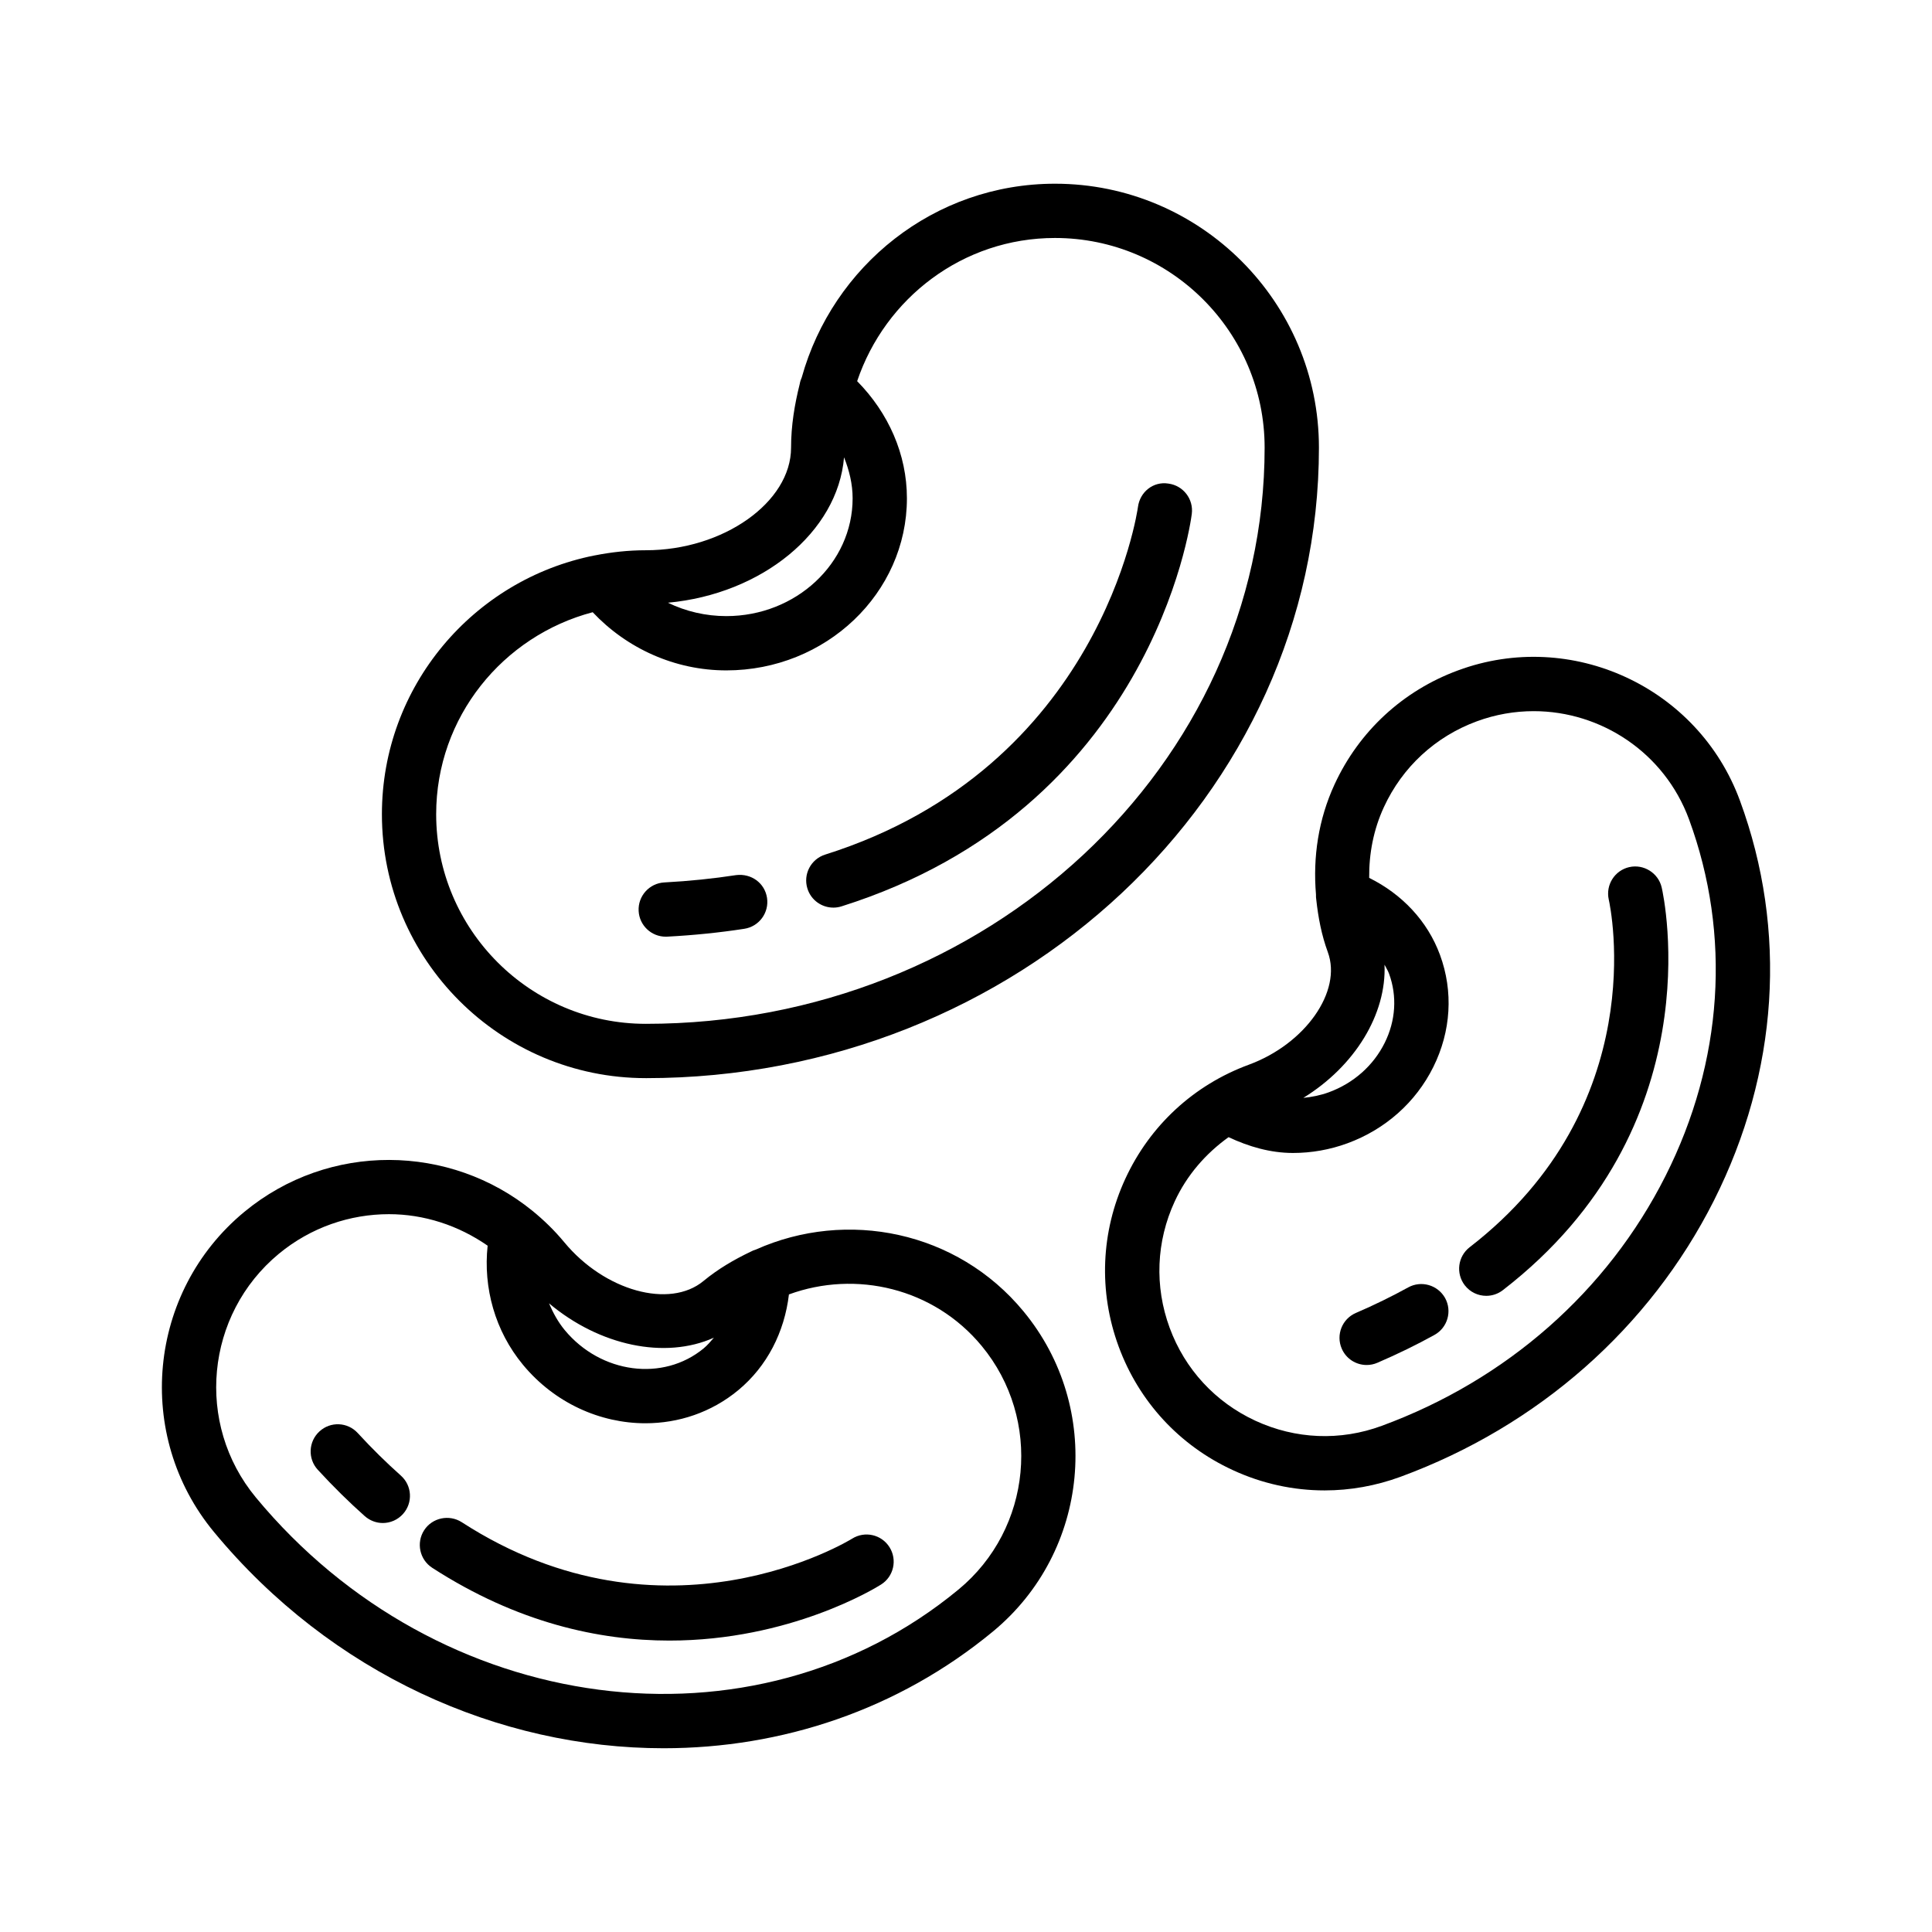
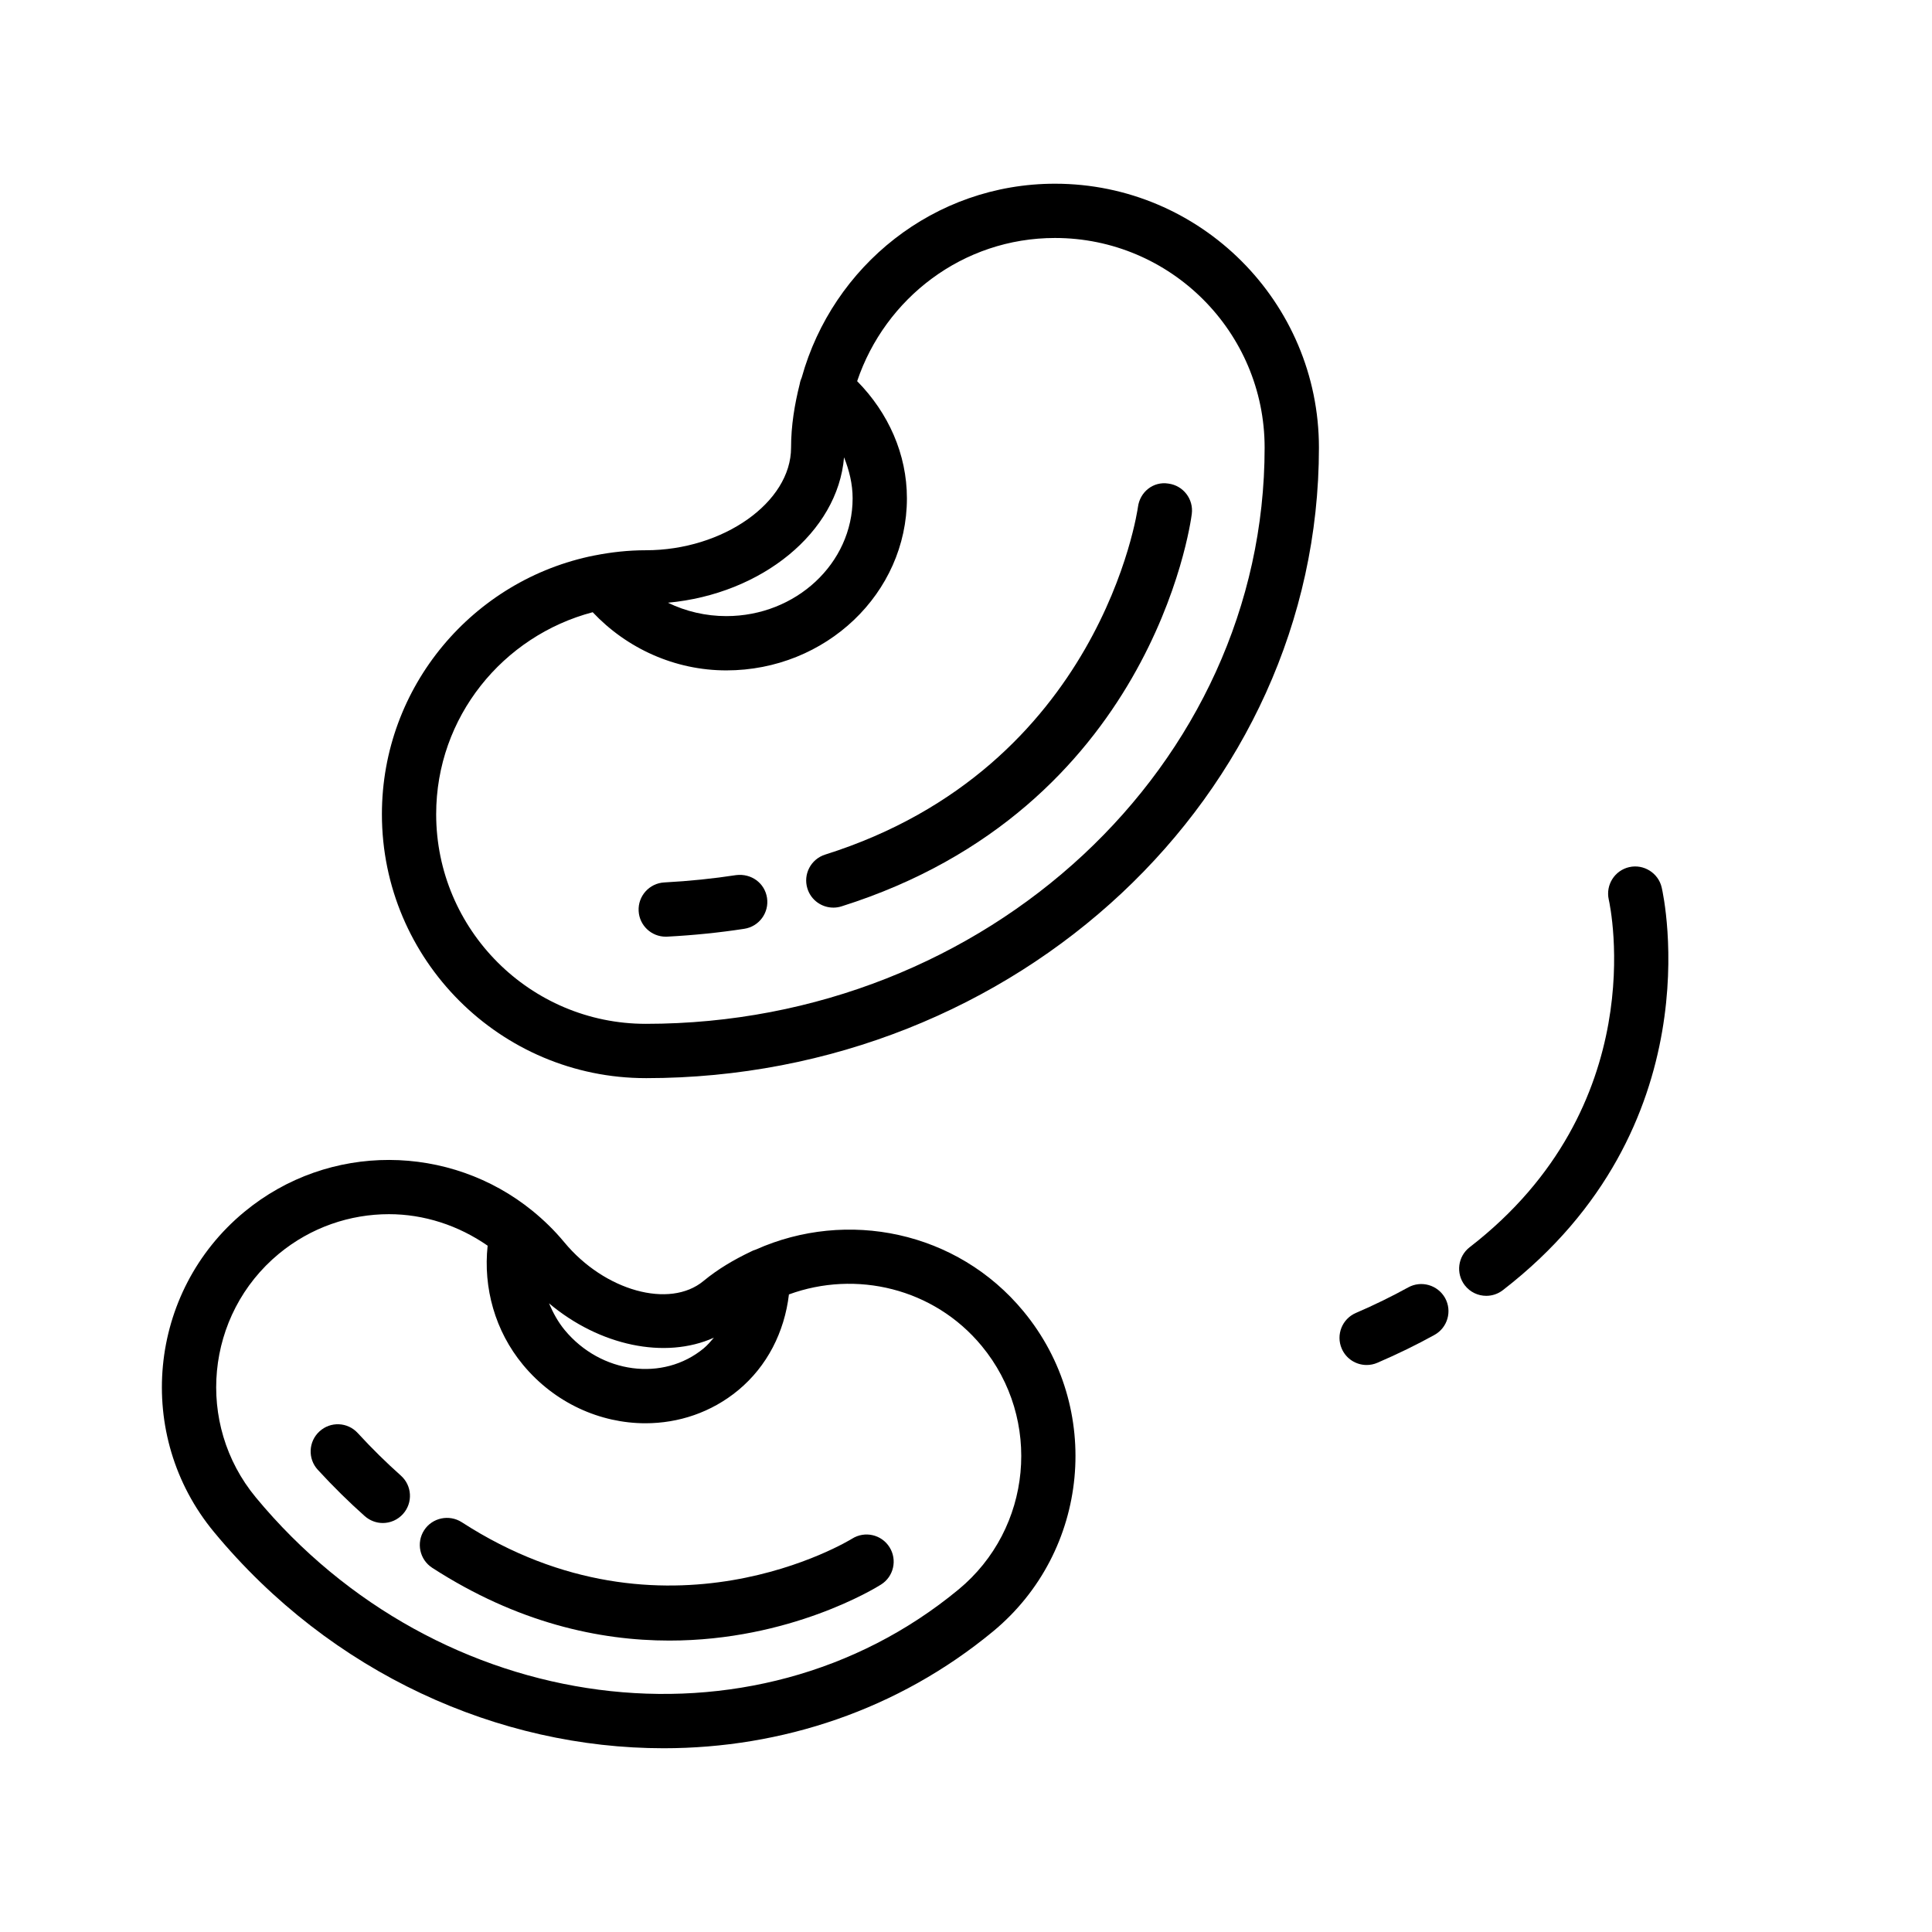
<svg xmlns="http://www.w3.org/2000/svg" fill="#000000" width="800px" height="800px" version="1.1" viewBox="144 144 512 512">
  <g>
    <path d="m315.15 429.72c98.359 0 178.38-74.953 178.38-167.09 0-38.566-31.379-69.945-69.945-69.945-32.074 0-58.895 21.832-67.109 51.324-0.25 0.562-0.434 1.117-0.531 1.711-1.367 5.445-2.305 11.051-2.305 16.91 0 14.484-17.988 27.191-38.484 27.191-4.641 0-9.16 0.504-13.551 1.371-0.031 0.008-0.062 0.004-0.094 0.012-32.051 6.371-56.301 34.672-56.301 68.566-0.008 38.566 31.375 69.945 69.941 69.945zm52.531-164.52c1.383 3.453 2.273 7.09 2.273 10.859 0 17.215-15.02 31.215-33.473 31.215-5.461 0-10.758-1.25-15.473-3.547 24.906-2.301 45.02-18.699 46.672-38.527zm-66.613 41.043c9.027 9.586 21.766 15.418 35.414 15.418 26.391 0 47.859-20.457 47.859-45.602 0-11.68-4.894-22.633-13.188-31.047 7.414-21.977 27.984-37.945 52.426-37.945 30.637 0 55.559 24.926 55.559 55.559 0 84.199-73.566 152.7-163.99 152.7-30.637 0-55.559-24.926-55.559-55.559 0-25.738 17.684-47.246 41.48-53.523z" />
    <path d="m320.42 392.23c0.133 0 0.266 0 0.395-0.008 7.176-0.379 13.984-1.09 20.43-2.082 3.934-0.605 6.621-4.277 6.023-8.203-0.605-3.926-4.172-6.527-8.203-6.023-6.008 0.922-12.34 1.582-19.023 1.941-3.961 0.211-7.008 3.602-6.797 7.57 0.203 3.836 3.379 6.805 7.176 6.805z" />
    <path d="m364.84 384.53c0.711 0 1.441-0.105 2.16-0.332 81.828-25.797 92.43-100.81 92.836-103.99 0.508-3.945-2.266-7.543-6.211-8.055-4.031-0.641-7.555 2.266-8.055 6.211-0.098 0.684-9.738 69.043-82.891 92.113-3.793 1.195-5.894 5.234-4.699 9.02 0.965 3.074 3.805 5.031 6.859 5.031z" />
    <path d="m344.33 475.14c-0.492 0.148-0.945 0.324-1.387 0.57-4.371 2.086-8.617 4.547-12.52 7.773-8.941 7.402-26.199 2.644-36.887-10.277-2.574-3.113-5.418-5.871-8.438-8.328-0.004 0-0.004-0.004-0.004-0.004-21.812-17.738-53.863-18.301-76.367 0.305-25.594 21.176-29.203 59.215-8.027 84.809 31.102 37.609 75.531 57.316 119.16 57.316 31.25 0 62.094-10.117 87.336-30.984 25.594-21.184 29.195-59.223 8.027-84.816-17.594-21.305-46.809-27.125-70.898-16.363zm-11.148 23.367c-0.852 0.988-1.695 1.988-2.711 2.832-10.75 8.871-27.242 6.684-36.801-4.84-1.793-2.168-3.102-4.594-4.176-7.106 13.391 11.254 30.738 14.918 43.688 9.113zm64.855 66.711c-54.383 44.969-137.93 34.008-186.25-24.398-16.109-19.48-13.367-48.438 6.113-64.555 8.539-7.051 18.891-10.496 29.184-10.496 9.238 0 18.352 2.938 26.145 8.352-1.199 11.141 1.953 22.609 9.355 31.547 8.422 10.188 20.516 15.512 32.469 15.512 8.766 0 17.461-2.863 24.582-8.758 7.672-6.348 12.262-15.434 13.441-25.387 17.734-6.484 38.371-1.707 51.07 13.637 16.109 19.48 13.371 48.438-6.109 64.547z" />
    <path d="m238.81 523.78c-2.688-2.949-7.246-3.129-10.16-0.43-2.926 2.688-3.117 7.238-0.43 10.16 4.137 4.504 8.301 8.59 12.445 12.277 1.379 1.211 3.082 1.828 4.785 1.828 1.977 0 3.953-0.824 5.375-2.422 2.644-2.969 2.379-7.508-0.598-10.152-3.805-3.391-7.617-7.125-11.418-11.262z" />
    <path d="m369.81 551.77c-0.484 0.297-49.578 30.477-103.45-4.375-3.328-2.125-7.801-1.195-9.953 2.125-2.16 3.336-1.203 7.801 2.133 9.961 22.57 14.598 44.281 19.289 62.852 19.289 31.996 0 54.621-13.91 56.086-14.844 3.363-2.109 4.363-6.551 2.25-9.906-2.106-3.356-6.535-4.375-9.922-2.25z" />
-     <path d="m605.1 356.17c-11.066-30.117-44.668-45.609-74.688-34.516-14.586 5.367-26.215 16.09-32.734 30.203-4.285 9.273-5.766 19.27-4.93 29.18-0.016 0.484 0.004 0.941 0.082 1.414 0.512 4.691 1.395 9.355 3.062 13.898 3.812 10.371-5.965 24.293-20.922 29.801-14.586 5.367-26.207 16.09-32.734 30.203-6.516 14.105-7.148 29.906-1.781 44.492 5.367 14.586 16.09 26.207 30.203 32.727 7.773 3.602 16.055 5.402 24.371 5.402 6.773 0 13.57-1.203 20.121-3.609 36.527-13.438 66.02-39.445 83.059-73.215 17.098-33.934 19.559-71.57 6.891-105.98zm-94.191 43.484c0.402 0.789 0.887 1.523 1.195 2.363 2.188 5.945 1.781 12.461-1.148 18.355-3.004 6.035-8.254 10.688-14.809 13.094-2.211 0.809-4.481 1.254-6.754 1.484 13.68-8.426 22.074-22.191 21.516-35.297zm74.449 56.023c-15.371 30.504-42.07 54.008-75.172 66.18-10.969 4.059-22.871 3.566-33.488-1.344-10.617-4.91-18.691-13.656-22.73-24.637-4.039-10.98-3.566-22.871 1.344-33.488 3.215-6.961 8.207-12.676 14.273-17.027 5.363 2.516 11.094 4.188 17.07 4.188 4.856 0 9.758-0.844 14.457-2.574 10.012-3.68 18.086-10.855 22.723-20.191 4.715-9.484 5.348-20.043 1.773-29.738-3.316-9.008-10.098-16.109-18.762-20.398-0.062-6.394 1.137-12.777 3.902-18.758 4.898-10.617 13.648-18.691 24.617-22.73 4.988-1.836 10.066-2.695 15.09-2.695 17.828 0 34.641 10.98 41.156 28.676 11.258 30.629 9.047 64.203-6.254 94.539z" />
    <path d="m517.18 485.18c-4.297 2.363-8.898 4.629-13.852 6.762-3.644 1.562-5.332 5.797-3.758 9.449 1.168 2.723 3.82 4.348 6.606 4.348 0.949 0 1.914-0.184 2.848-0.59 5.41-2.328 10.434-4.785 15.117-7.379 3.477-1.914 4.742-6.297 2.828-9.773-1.945-3.465-6.305-4.738-9.789-2.816z" />
    <path d="m575.78 373.79c-3.863 0.871-6.305 4.715-5.445 8.59 0.508 2.223 11.539 54.742-36.852 92.141-3.144 2.422-3.723 6.945-1.301 10.094 1.422 1.836 3.547 2.793 5.691 2.793 1.547 0 3.09-0.492 4.391-1.5 55.859-43.141 42.703-104.13 42.105-106.7-0.879-3.875-4.797-6.281-8.59-5.414z" />
  </g>
</svg>